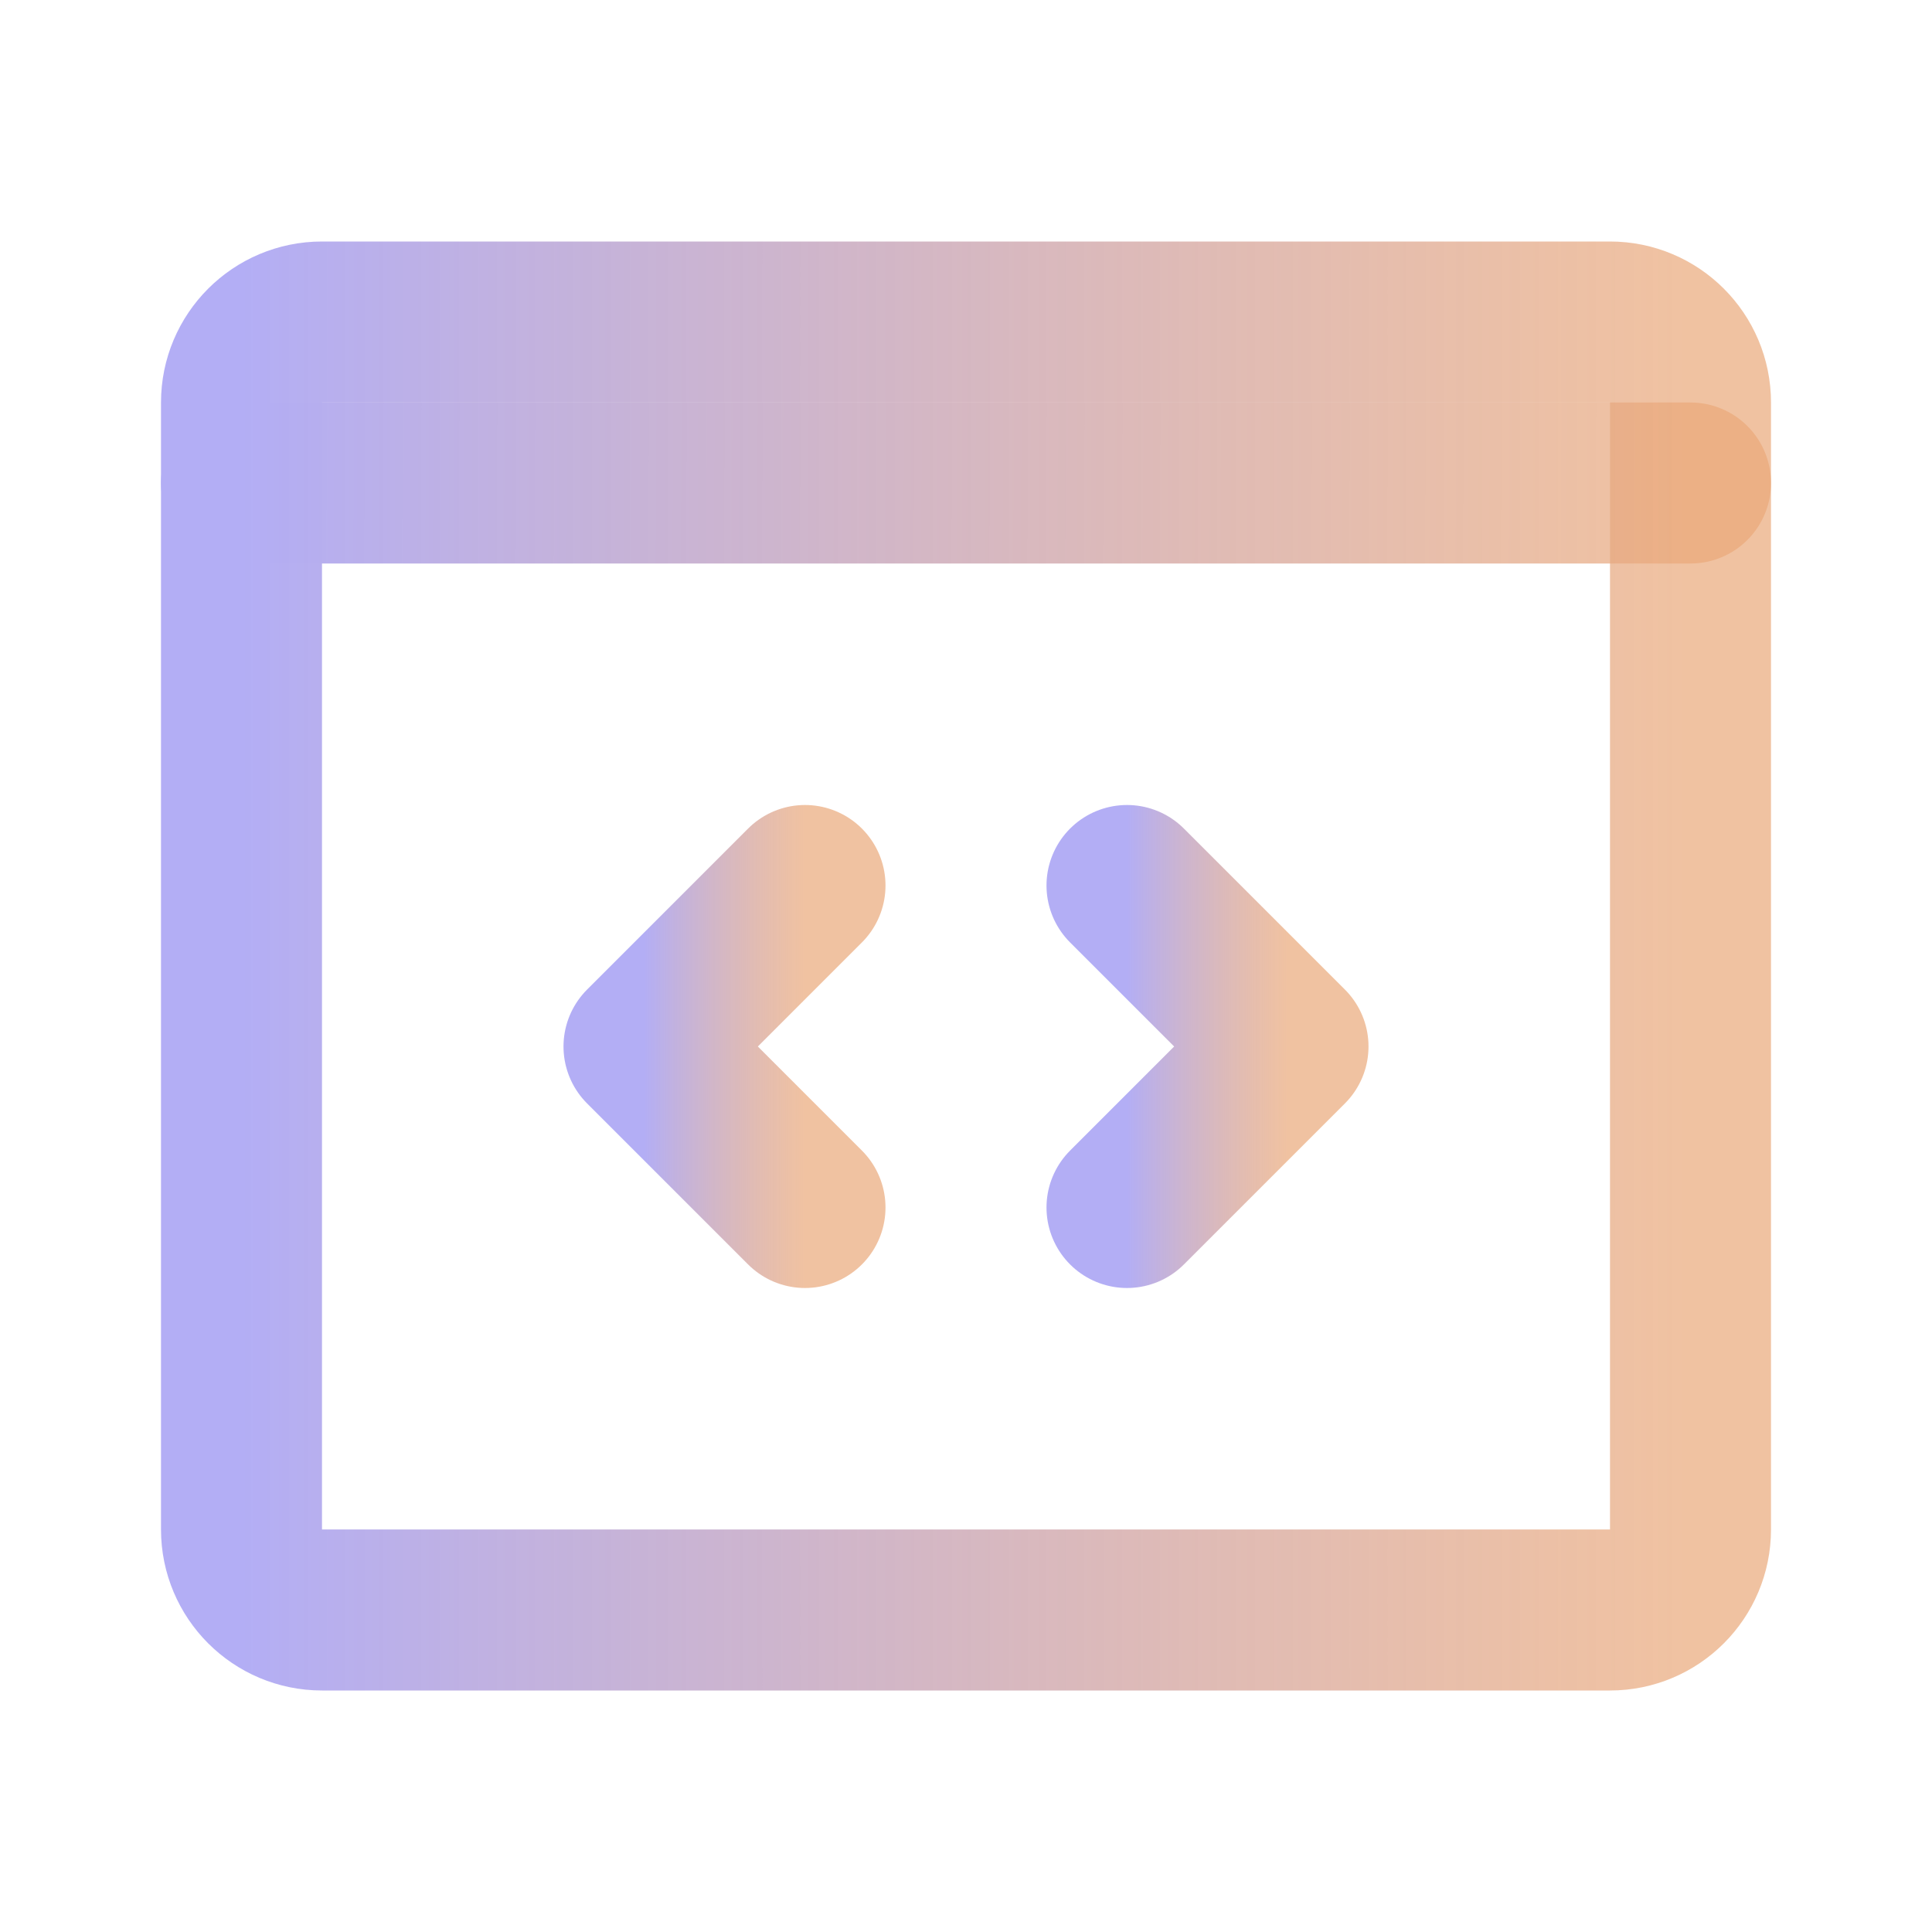
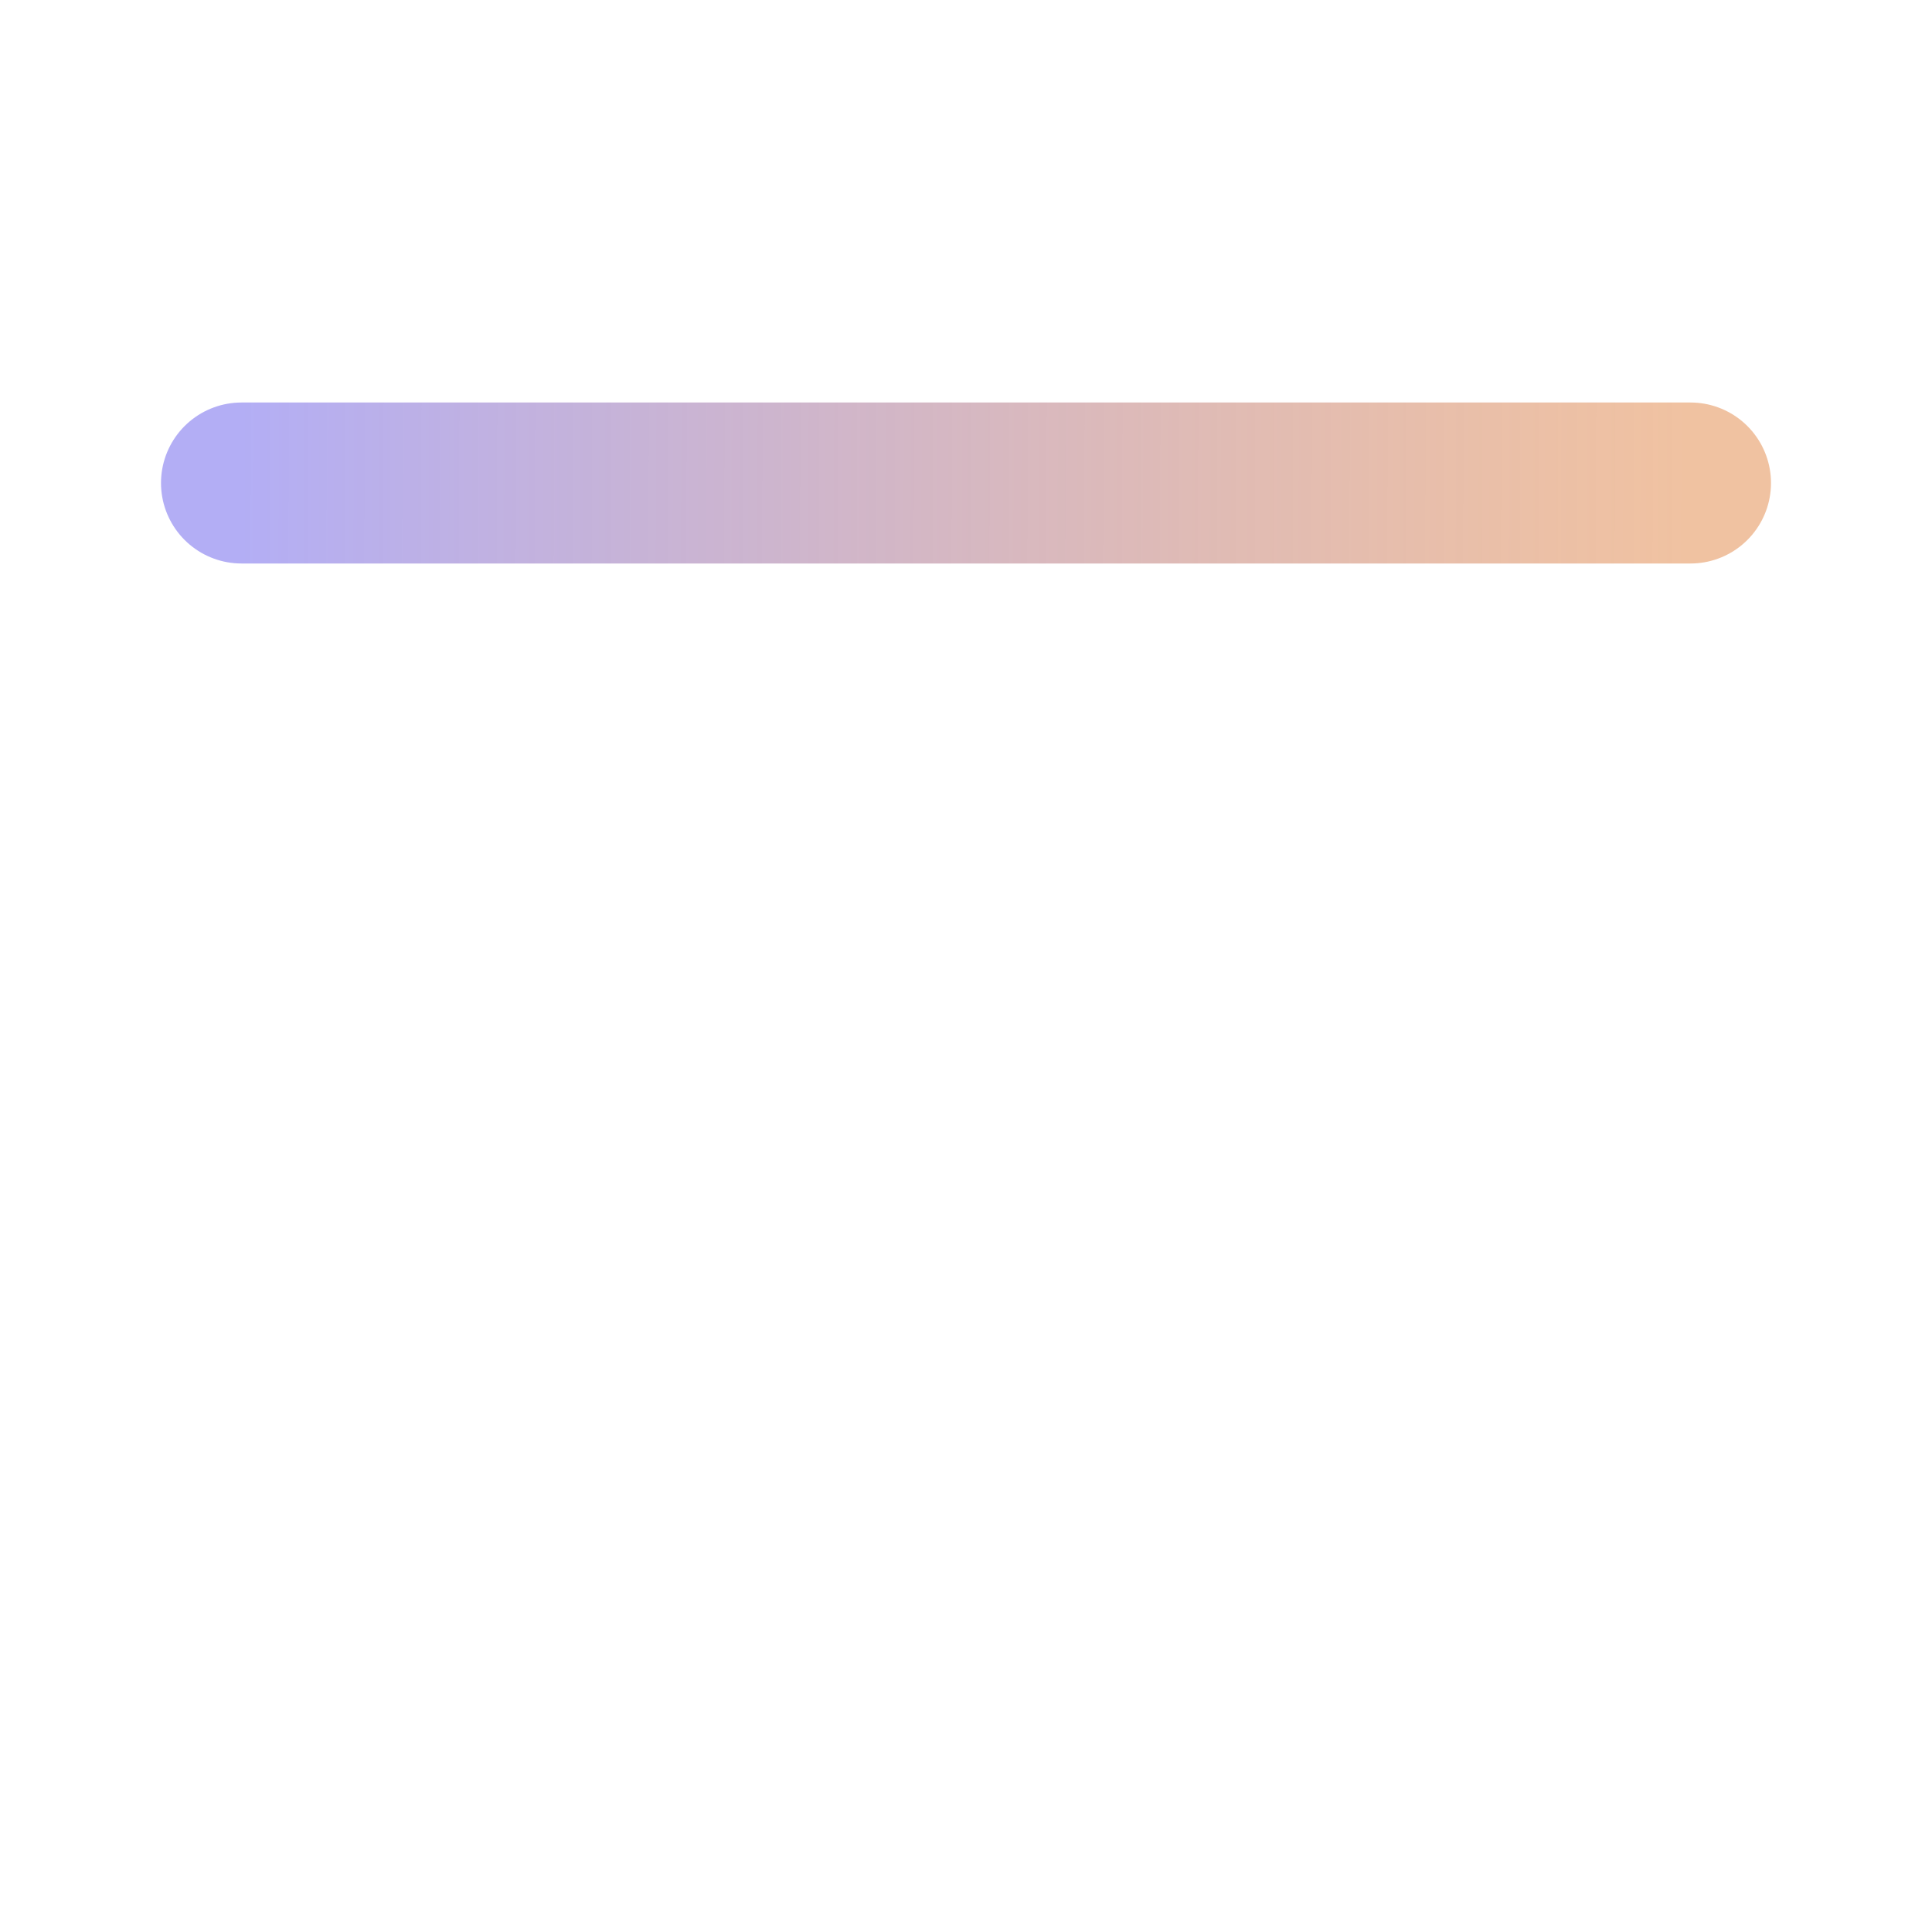
<svg xmlns="http://www.w3.org/2000/svg" width="24" height="24" viewBox="0 0 24 24" fill="none">
  <path d="M3 6L21 6" stroke="url(#paint0_linear_203_464)" stroke-width="2" stroke-linecap="round" stroke-linejoin="round" />
-   <path d="M4 20L20 20C20.552 20 21 19.552 21 19L21 5C21 4.448 20.552 4 20 4L4 4C3.448 4 3 4.448 3 5L3 19C3 19.552 3.448 20 4 20Z" stroke="url(#paint1_linear_203_464)" stroke-width="2" stroke-linecap="round" stroke-linejoin="round" />
-   <path d="M14 11L16 13L14 15" stroke="url(#paint2_linear_203_464)" stroke-width="2" stroke-linecap="round" stroke-linejoin="round" />
-   <path d="M10 15L8 13L10 11" stroke="url(#paint3_linear_203_464)" stroke-width="2" stroke-linecap="round" stroke-linejoin="round" />
  <defs>
    <linearGradient id="paint0_linear_203_464" x1="3" y1="6" x2="21" y2="6.059" gradientUnits="userSpaceOnUse">
      <stop stop-color="#B3AEF5" />
      <stop offset="1" stop-color="#EAA879" stop-opacity="0.7" />
    </linearGradient>
    <linearGradient id="paint1_linear_203_464" x1="3" y1="12" x2="21" y2="12" gradientUnits="userSpaceOnUse">
      <stop stop-color="#B3AEF5" />
      <stop offset="1" stop-color="#EAA879" stop-opacity="0.7" />
    </linearGradient>
    <linearGradient id="paint2_linear_203_464" x1="14" y1="13" x2="16" y2="13" gradientUnits="userSpaceOnUse">
      <stop stop-color="#B3AEF5" />
      <stop offset="1" stop-color="#EAA879" stop-opacity="0.7" />
    </linearGradient>
    <linearGradient id="paint3_linear_203_464" x1="8" y1="13" x2="10" y2="13" gradientUnits="userSpaceOnUse">
      <stop stop-color="#B3AEF5" />
      <stop offset="1" stop-color="#EAA879" stop-opacity="0.7" />
    </linearGradient>
  </defs>
</svg>